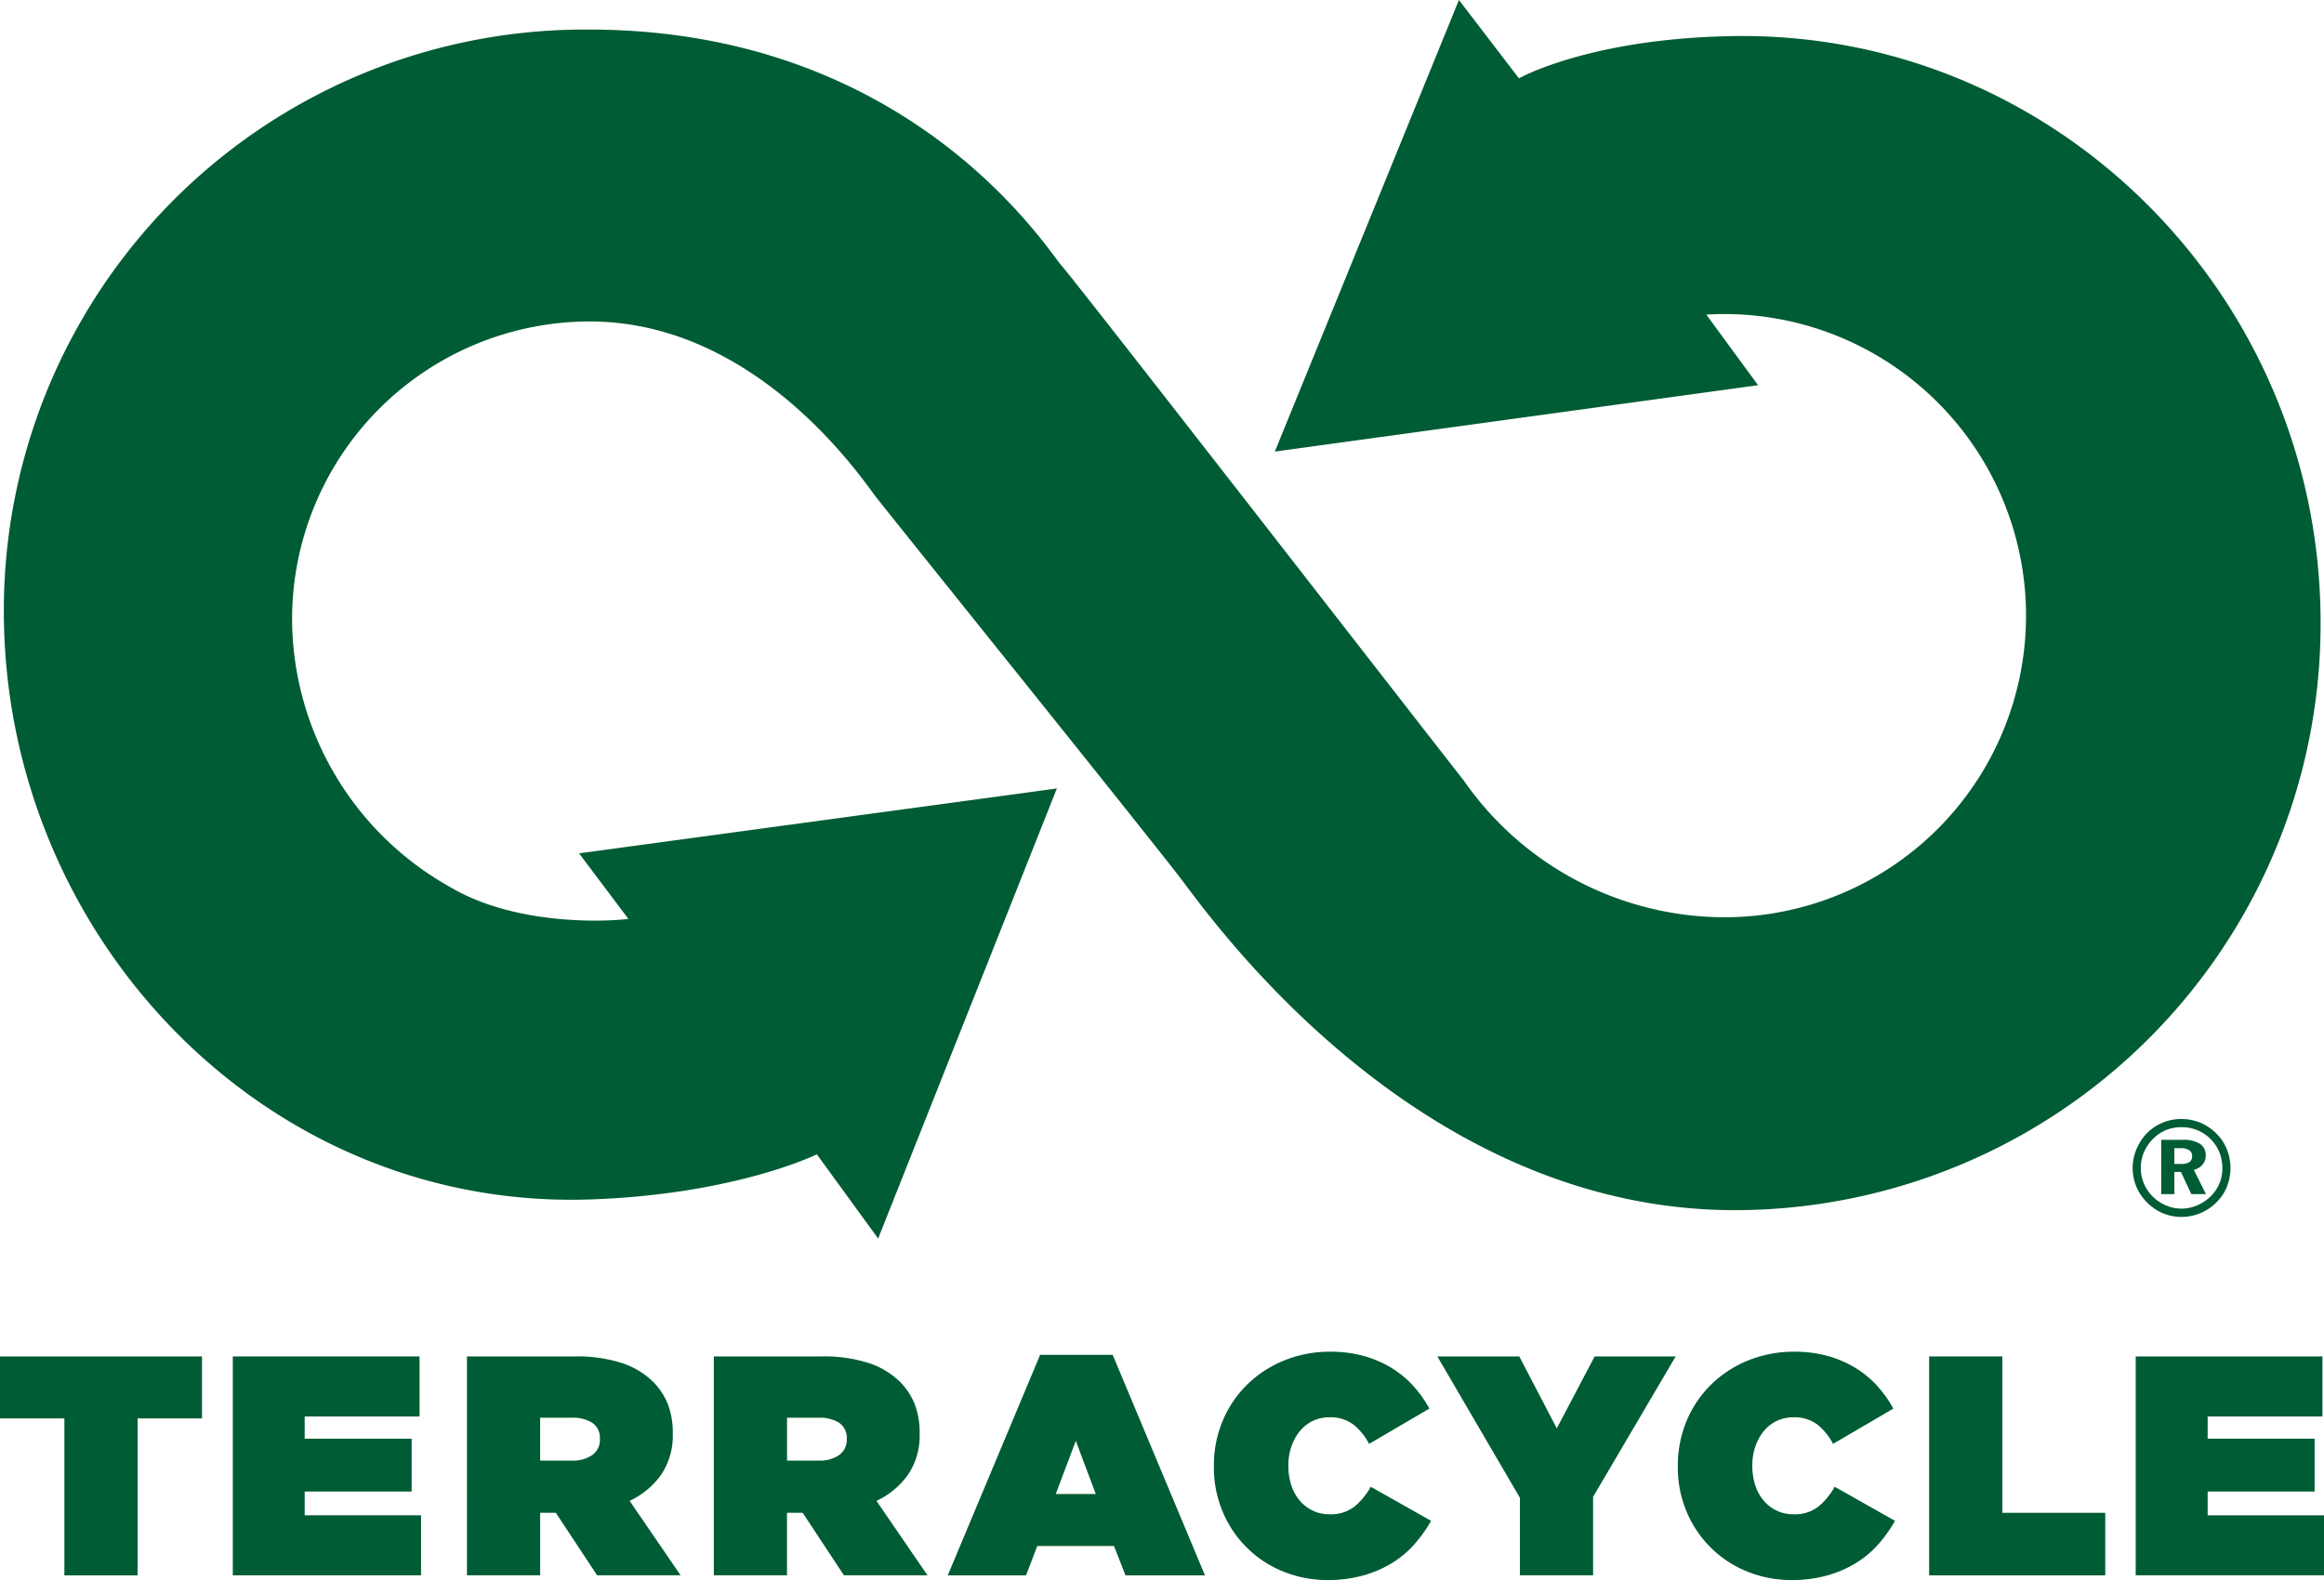
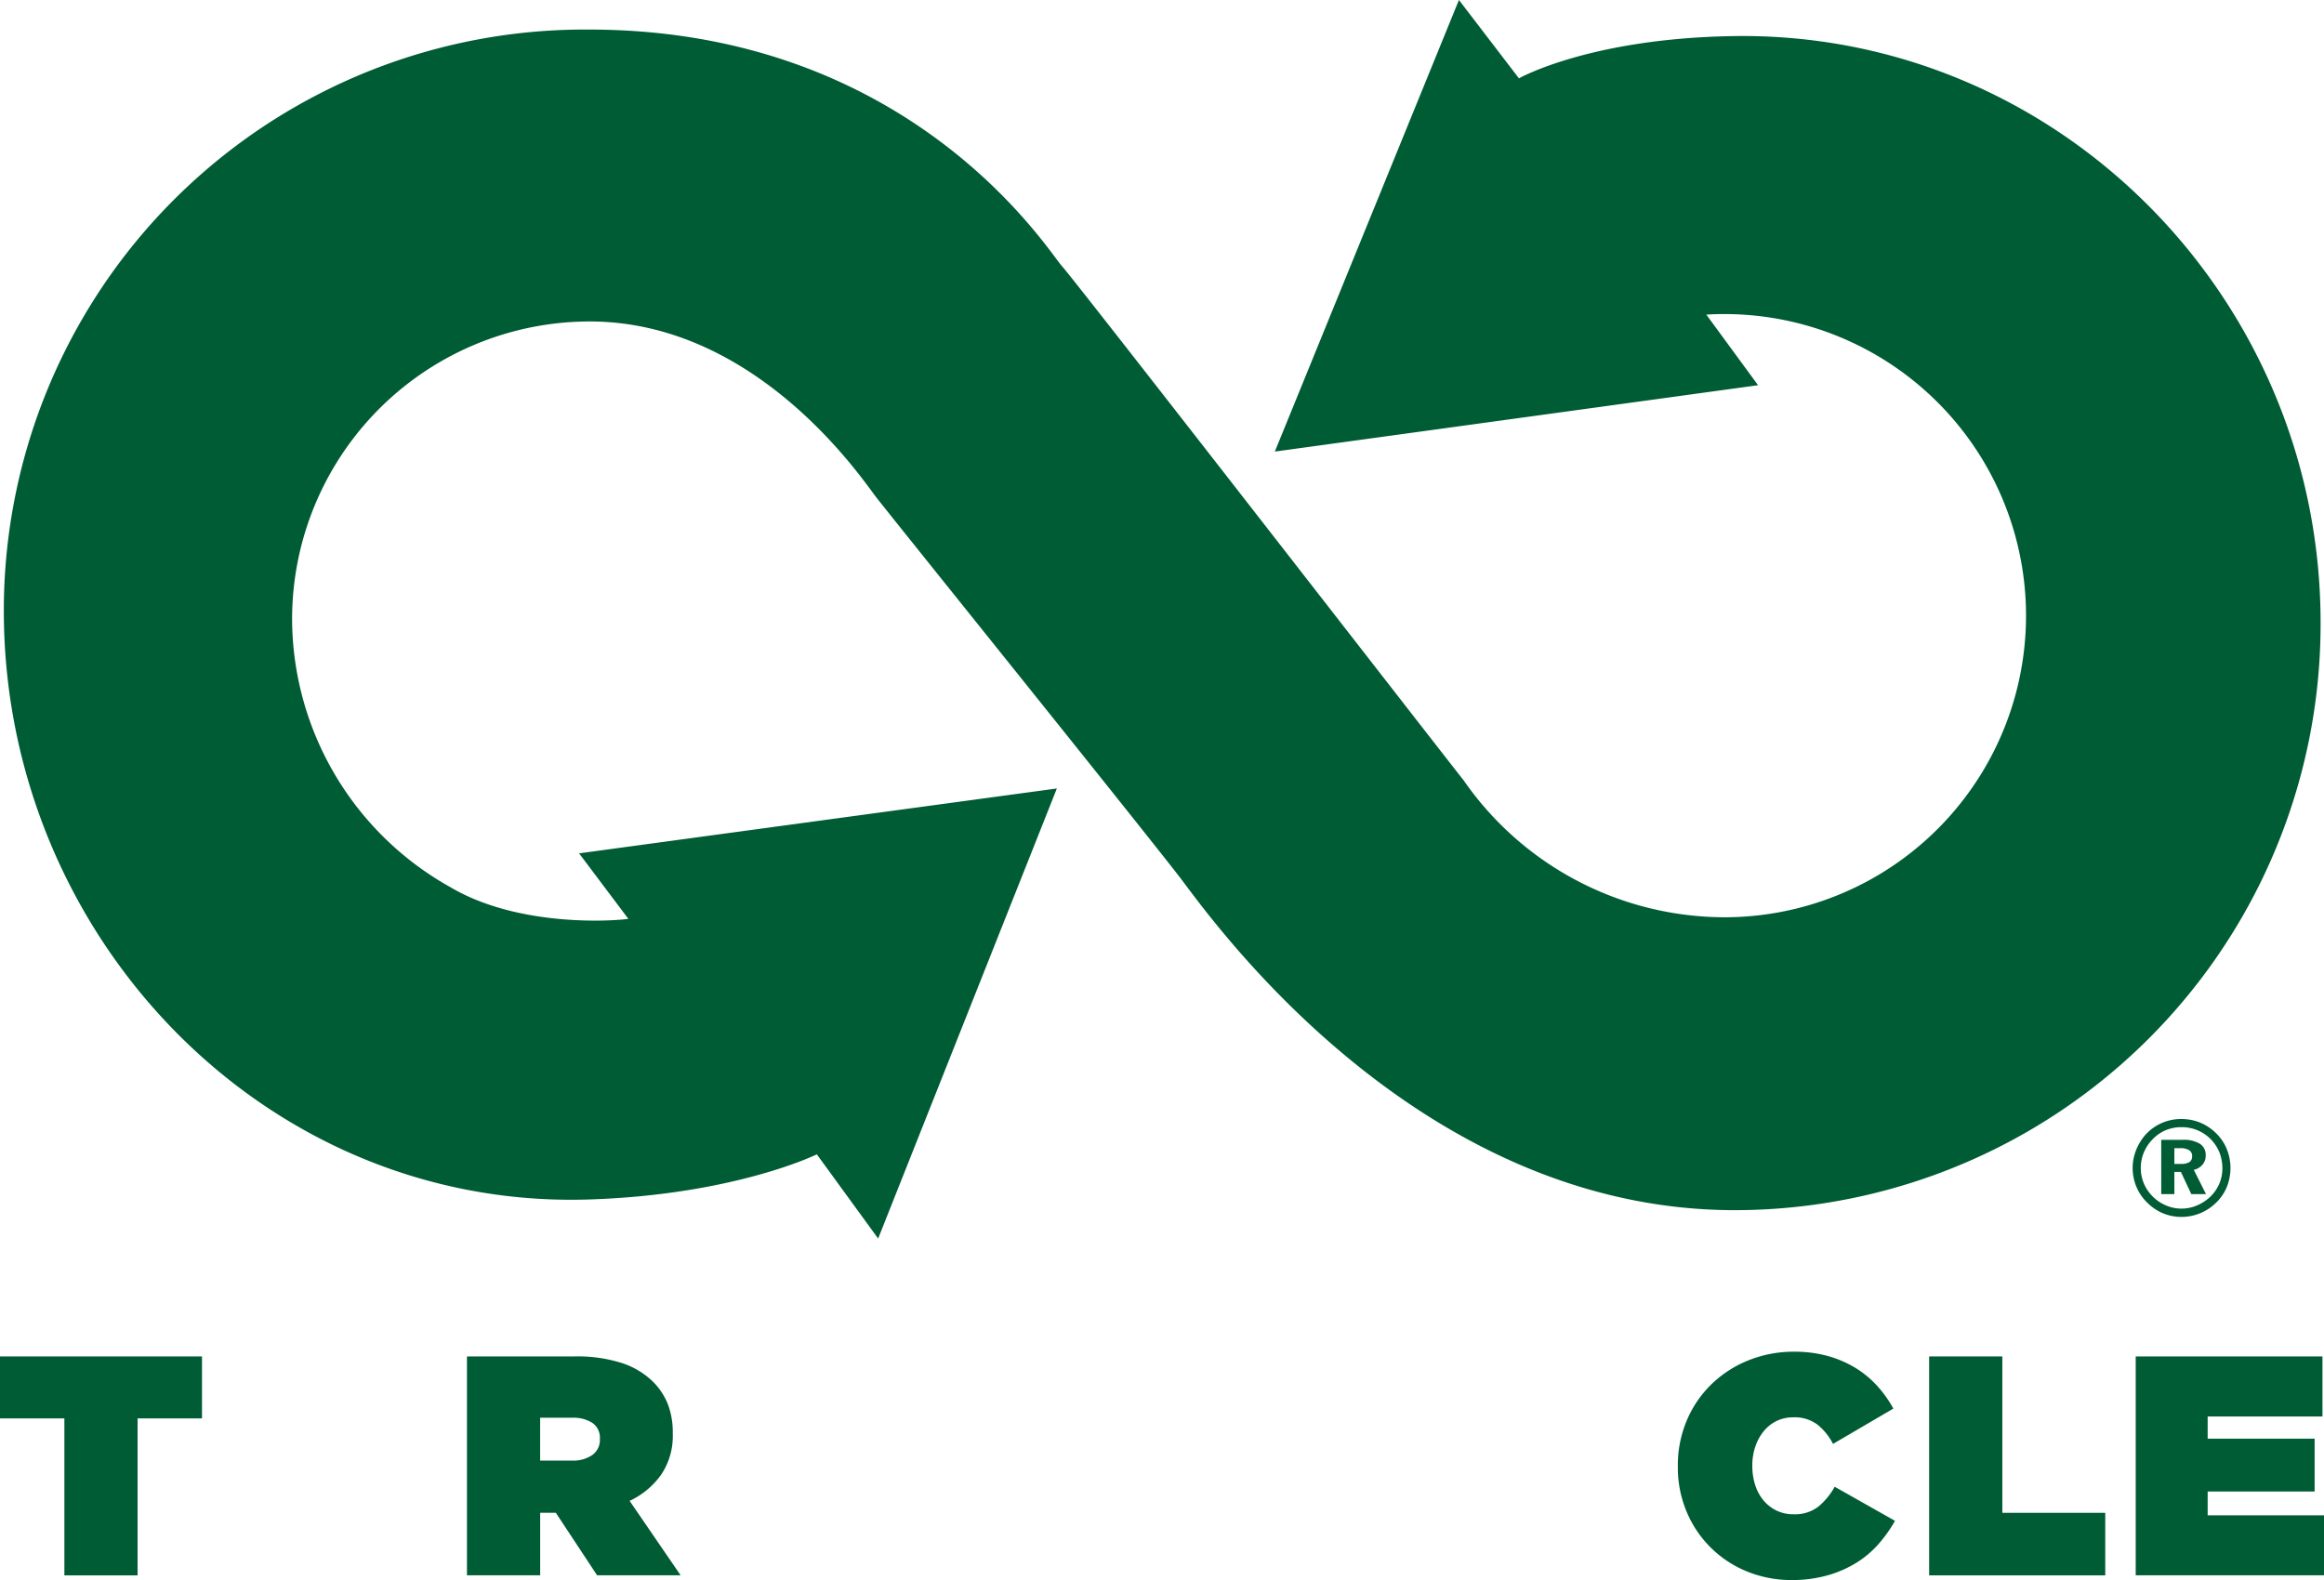
<svg xmlns="http://www.w3.org/2000/svg" width="142.522" height="96.917">
  <g data-name="Group 2448" fill="#005c34">
    <g data-name="Group 2447">
      <path data-name="Path 1026" d="M3.948 87.002H-.004v-3.8h12.392v3.8H8.437v9.629H3.948z" />
-       <path data-name="Path 1027" d="M14.277 83.202h11.452v3.683h-7.044v1.362h6.56v3.241h-6.56v1.458h7.136v3.682H14.277z" />
      <path data-name="Path 1028" d="M28.637 83.202h6.56a9 9 0 0 1 2.964.412 4.947 4.947 0 0 1 1.87 1.122 4.1 4.1 0 0 1 .921 1.381 4.846 4.846 0 0 1 .307 1.8v.039a4.25 4.25 0 0 1-.71 2.494 4.926 4.926 0 0 1-1.937 1.611l3.127 4.565h-5.122l-2.532-3.836h-.959v3.836h-4.489zm6.426 6.388a2.069 2.069 0 0 0 1.266-.345 1.132 1.132 0 0 0 .46-.959v-.038a1.1 1.1 0 0 0-.46-.969 2.167 2.167 0 0 0-1.247-.317h-1.957v2.628z" />
-       <path data-name="Path 1029" d="M43.776 83.202h6.56a9 9 0 0 1 2.964.412 4.945 4.945 0 0 1 1.87 1.122 4.1 4.1 0 0 1 .921 1.381 4.841 4.841 0 0 1 .307 1.8v.039a4.253 4.253 0 0 1-.709 2.494 4.925 4.925 0 0 1-1.938 1.611l3.127 4.565h-5.123l-2.532-3.836h-.959v3.836h-4.488zm6.426 6.388a2.07 2.07 0 0 0 1.266-.345 1.132 1.132 0 0 0 .461-.959v-.038a1.1 1.1 0 0 0-.461-.969 2.167 2.167 0 0 0-1.247-.317h-1.956v2.628z" />
-       <path data-name="Path 1030" d="M63.787 83.105h4.45l5.659 13.523h-4.873l-.709-1.8h-4.7l-.691 1.8h-4.8zm3.414 8.536l-1.227-3.261-1.228 3.261z" />
-       <path data-name="Path 1031" d="M81.407 96.917a7.137 7.137 0 0 1-2.657-.5 6.75 6.75 0 0 1-3.74-3.626 6.961 6.961 0 0 1-.566-2.839v-.038a7.026 7.026 0 0 1 .547-2.782 6.749 6.749 0 0 1 1.515-2.225 6.994 6.994 0 0 1 2.273-1.468 7.4 7.4 0 0 1 2.8-.527 7.609 7.609 0 0 1 2.043.259 6.694 6.694 0 0 1 1.688.719 6.08 6.08 0 0 1 1.343 1.1 7.372 7.372 0 0 1 1.007 1.41l-3.7 2.167a3.664 3.664 0 0 0-.95-1.179 2.316 2.316 0 0 0-1.486-.451 2.288 2.288 0 0 0-1.036.23 2.363 2.363 0 0 0-.787.633 3.03 3.03 0 0 0-.508.939 3.491 3.491 0 0 0-.182 1.132v.038a3.762 3.762 0 0 0 .182 1.2 2.784 2.784 0 0 0 .518.94 2.4 2.4 0 0 0 .8.614 2.324 2.324 0 0 0 1.017.22 2.351 2.351 0 0 0 1.535-.47 4.229 4.229 0 0 0 1-1.218l3.7 2.091a8.537 8.537 0 0 1-1 1.41 6.063 6.063 0 0 1-1.352 1.151 6.933 6.933 0 0 1-1.765.777 7.978 7.978 0 0 1-2.239.293z" />
-       <path data-name="Path 1032" d="M93.21 91.872l-5.064-8.671h5.026l2.3 4.412 2.321-4.412h4.969l-5.064 8.613v4.814h-4.489z" />
      <path data-name="Path 1033" d="M109.859 96.917a7.137 7.137 0 0 1-2.657-.5 6.749 6.749 0 0 1-3.74-3.626 6.967 6.967 0 0 1-.566-2.839v-.038a7.034 7.034 0 0 1 .547-2.782 6.752 6.752 0 0 1 1.515-2.225 6.991 6.991 0 0 1 2.273-1.468 7.4 7.4 0 0 1 2.8-.527 7.609 7.609 0 0 1 2.043.259 6.691 6.691 0 0 1 1.688.719 6.073 6.073 0 0 1 1.343 1.1 7.372 7.372 0 0 1 1.007 1.41l-3.7 2.167a3.673 3.673 0 0 0-.95-1.179 2.316 2.316 0 0 0-1.486-.451 2.287 2.287 0 0 0-1.036.23 2.356 2.356 0 0 0-.787.633 3.016 3.016 0 0 0-.508.939 3.5 3.5 0 0 0-.182 1.132v.038a3.769 3.769 0 0 0 .182 1.2 2.78 2.78 0 0 0 .518.94 2.4 2.4 0 0 0 .8.614 2.324 2.324 0 0 0 1.017.22 2.349 2.349 0 0 0 1.534-.47 4.232 4.232 0 0 0 1-1.218l3.7 2.091a8.567 8.567 0 0 1-1 1.41 6.064 6.064 0 0 1-1.352 1.151 6.935 6.935 0 0 1-1.765.777 7.977 7.977 0 0 1-2.238.293z" />
      <path data-name="Path 1034" d="M118.307 83.202h4.489v9.592h6.311v3.836h-10.8z" />
      <path data-name="Path 1035" d="M130.975 83.202h11.452v3.683h-7.04v1.362h6.56v3.241h-6.56v1.458h7.135v3.682h-11.547z" />
    </g>
    <path data-name="Path 1036" d="M104.645 19.303l3.171 4.325-29.635 4.071 11.29-27.7 3.68 4.806s4.314-2.447 13.127-2.591c19.829-.325 36.035 16 36.035 35.979a35.956 35.956 0 0 1-35.921 36.037c-19.8 0-32.442-18.364-34.077-20.47-3.04-3.913-17.765-22.2-18.612-23.3s-7.295-10.742-17.54-10.742a18.266 18.266 0 0 0-18.25 18.362 18.912 18.912 0 0 0 9.73 16.351c4.2 2.475 10.053 2.06 10.89 1.929l-3.02-4.017 29.3-3.979-10.96 27.607-3.76-5.165s-4.994 2.462-13.891 2.766C16.255 74.252.235 57.425.235 37.472A35.628 35.628 0 0 1 36.103 1.813c19.774 0 28.153 13.556 29.014 14.5s23.488 30.108 24.638 31.545a19.519 19.519 0 0 0 16.06 8.406 18.5 18.5 0 1 0-1.169-36.967" />
    <path data-name="Path 1037" d="M133.78 68.64a3.017 3.017 0 0 1 1.172.23 3.056 3.056 0 0 1 .983.672 2.827 2.827 0 0 1 .633.961 3.112 3.112 0 0 1-.007 2.307 2.842 2.842 0 0 1-.655.961 3.094 3.094 0 0 1-.985.65 3.03 3.03 0 0 1-1.141.223 2.972 2.972 0 0 1-1.152-.23 3.08 3.08 0 0 1-.978-.677 2.915 2.915 0 0 1-.641-.961 2.99 2.99 0 0 1-.112-1.929 3.121 3.121 0 0 1 .328-.762 2.891 2.891 0 0 1 1.077-1.065 2.959 2.959 0 0 1 1.477-.381m.01.5a2.489 2.489 0 0 0-.951.177 2.373 2.373 0 0 0-.791.531 2.589 2.589 0 0 0-.568.83 2.49 2.49 0 0 0-.01 1.9 2.5 2.5 0 0 0 .534.8 2.526 2.526 0 0 0 .82.558 2.4 2.4 0 0 0 .956.2 2.424 2.424 0 0 0 .939-.189 2.754 2.754 0 0 0 .834-.543 2.444 2.444 0 0 0 .546-.789 2.388 2.388 0 0 0 .192-.931 2.714 2.714 0 0 0-.177-.987 2.482 2.482 0 0 0-2.324-1.557m-1.249.776h1.3a1.913 1.913 0 0 1 1.07.243.8.8 0 0 1 .357.716.842.842 0 0 1-.194.563.994.994 0 0 1-.536.32l.747 1.487h-.9l-.638-1.361h-.4v1.361h-.806zm.806.514v.964h.4a.946.946 0 0 0 .523-.112.405.405 0 0 0 .165-.357.417.417 0 0 0-.18-.374.992.992 0 0 0-.551-.121z" />
  </g>
</svg>